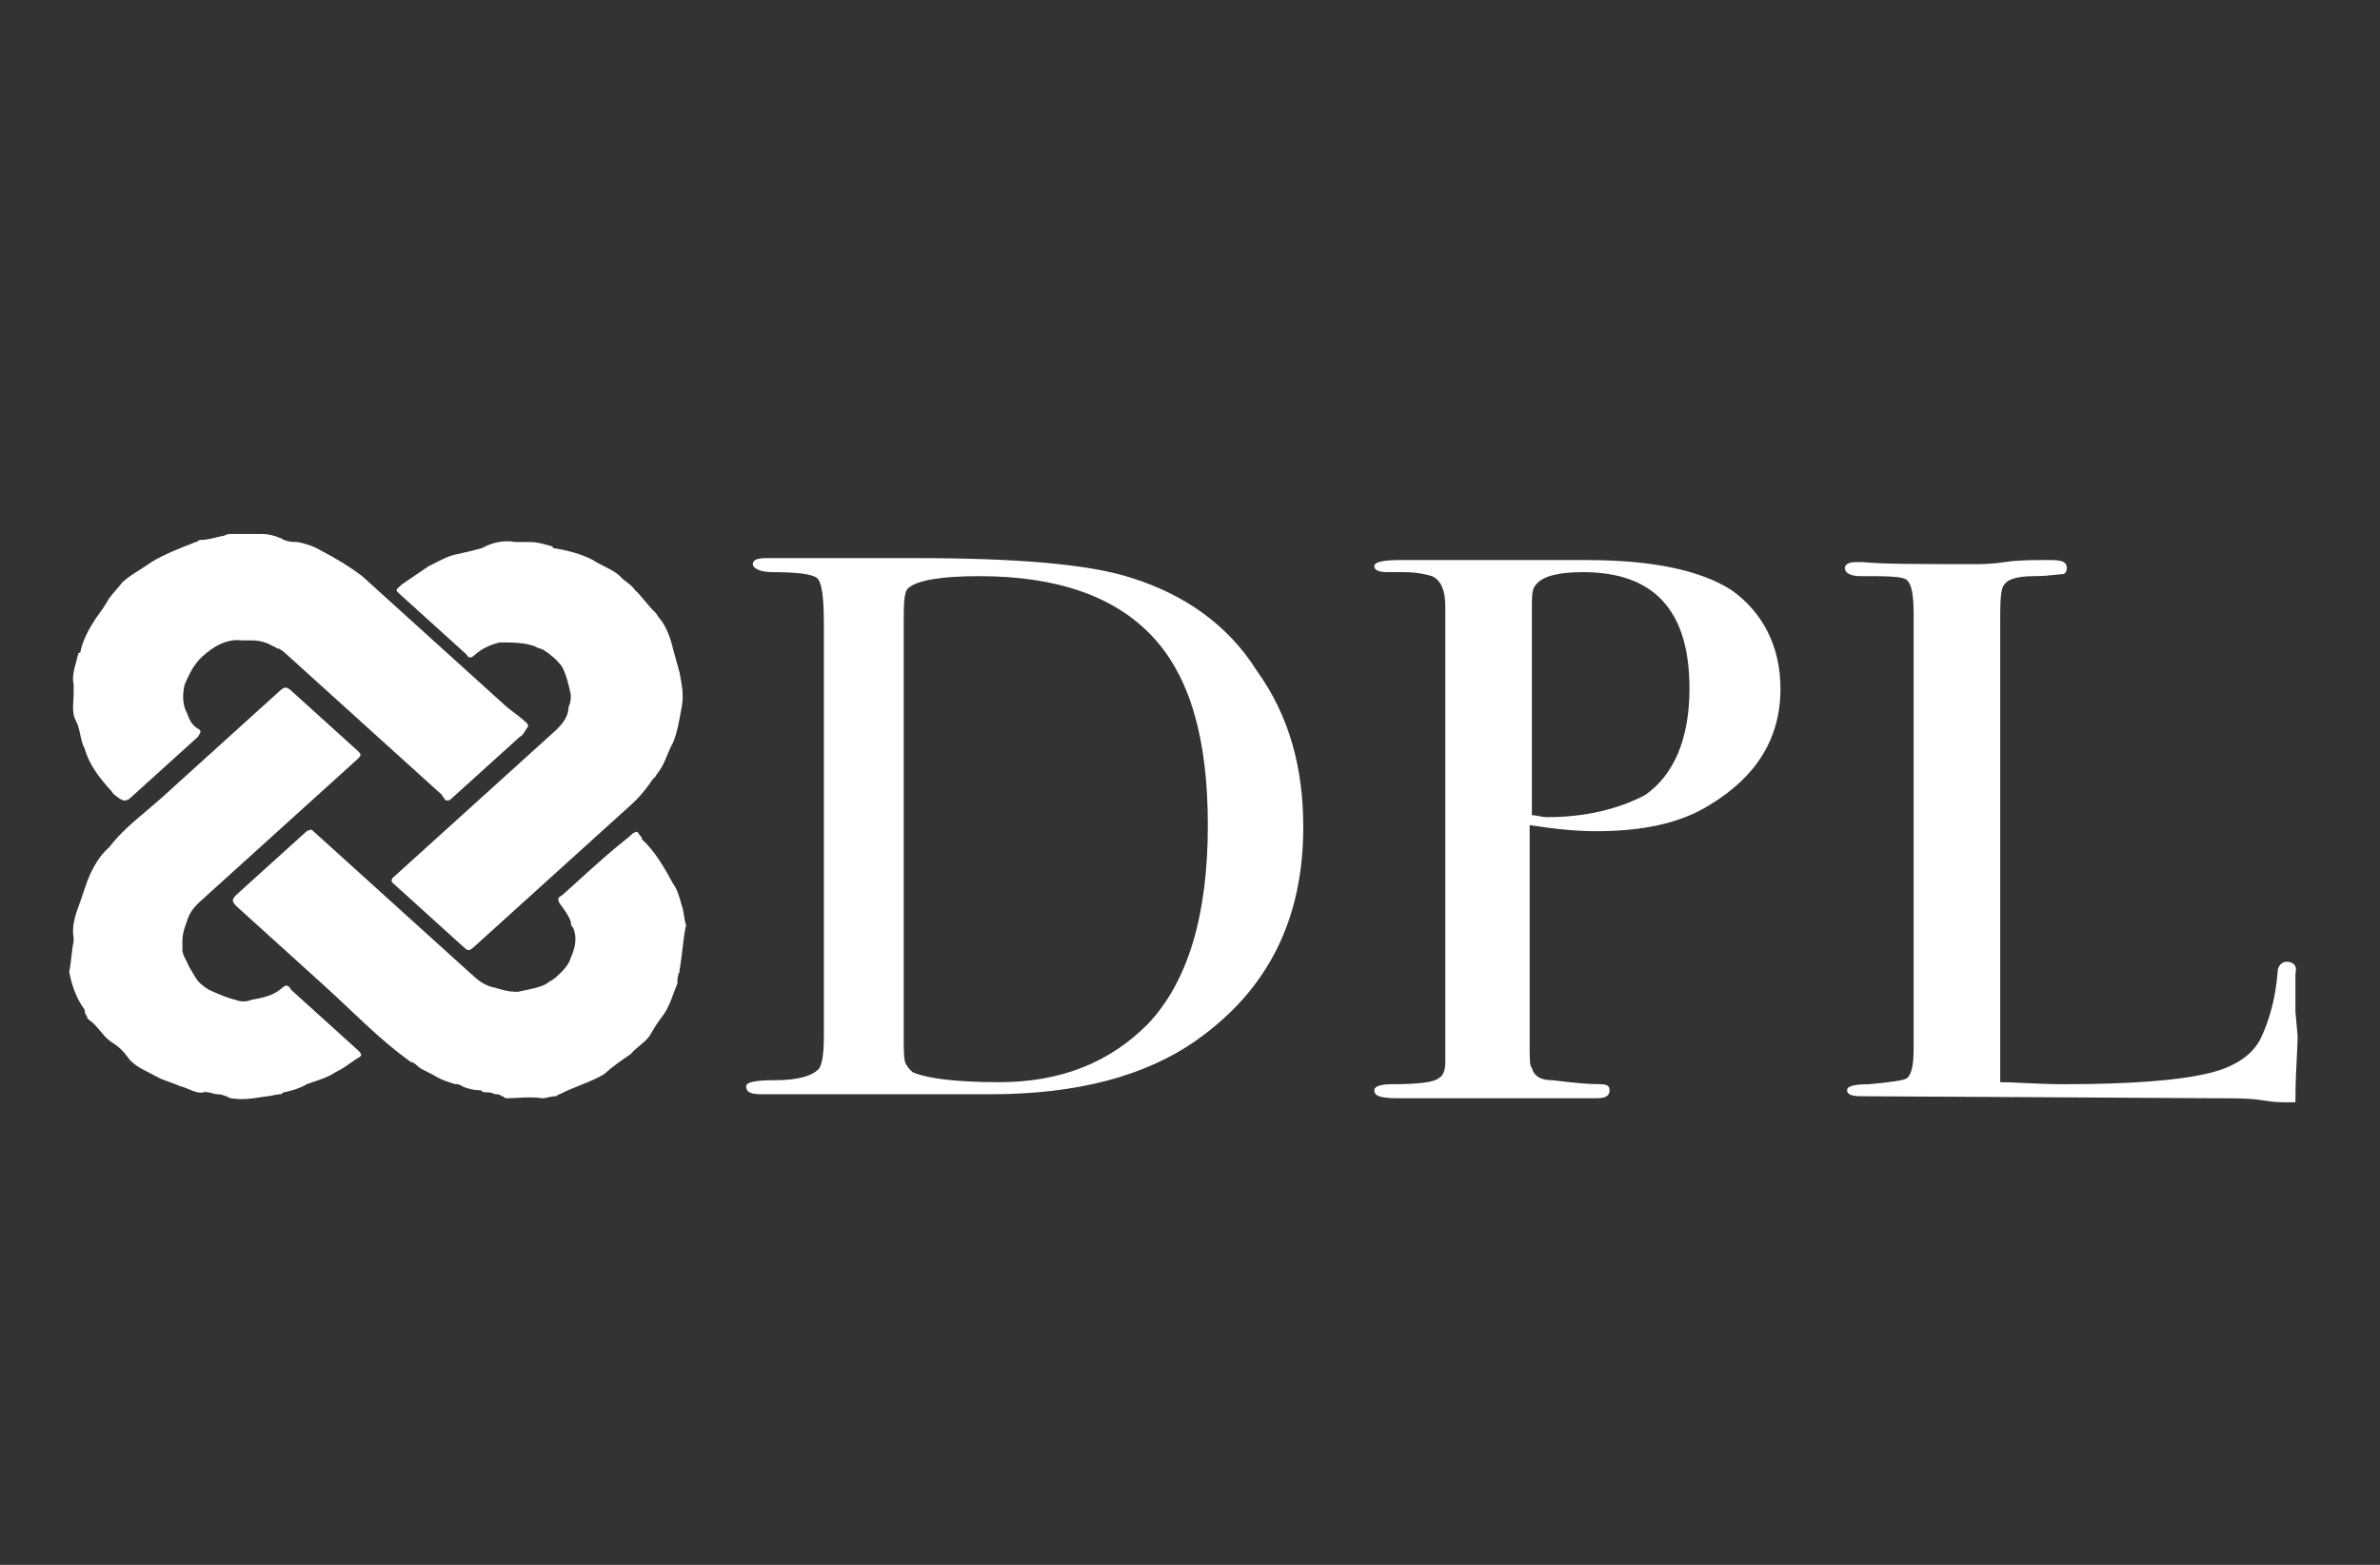
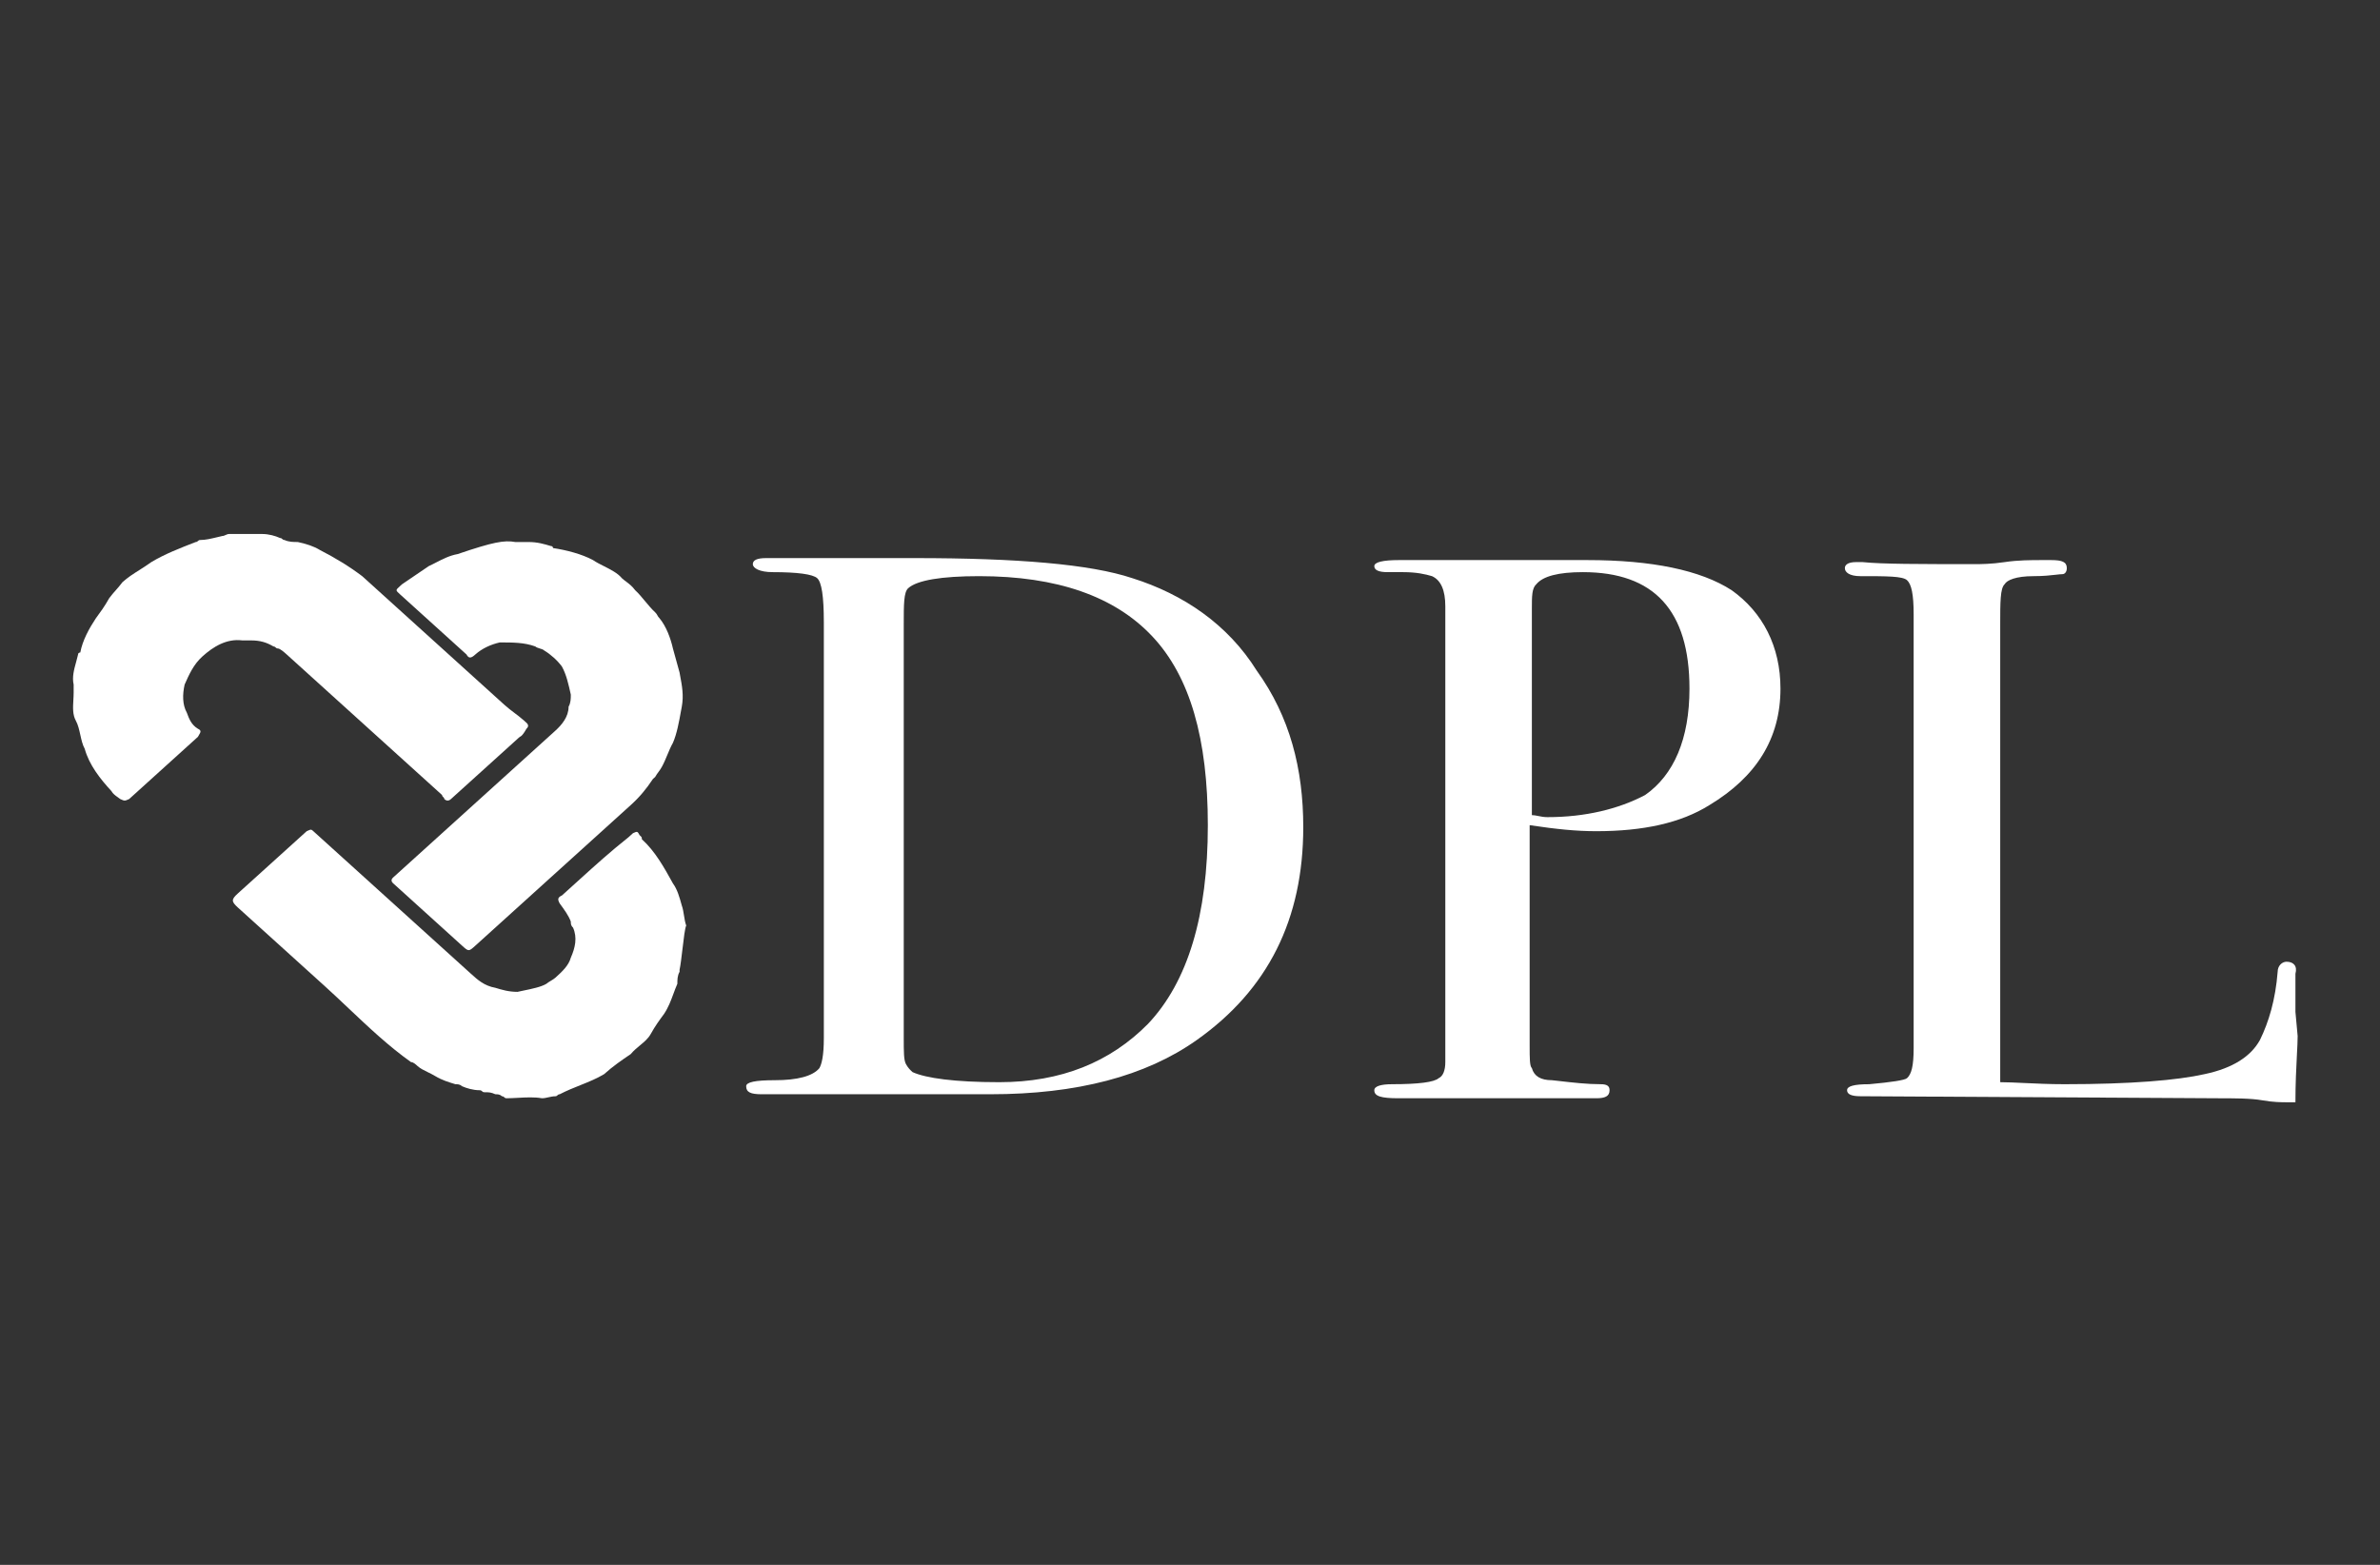
<svg xmlns="http://www.w3.org/2000/svg" width="73" height="48" viewBox="0 0 73 48" fill="none">
  <rect x="0" y="0" width="73" height="48" fill="#333333" stroke="none" />
  <path d="M2.259 21.246V20.999C2.207 20.768 2.271 20.537 2.335 20.306C2.356 20.229 2.378 20.152 2.395 20.075C2.395 20.014 2.463 20.014 2.463 20.014C2.531 19.644 2.735 19.275 2.939 18.967C3.075 18.782 3.212 18.597 3.348 18.351C3.416 18.258 3.484 18.181 3.552 18.104C3.62 18.027 3.688 17.95 3.756 17.858C3.921 17.709 4.086 17.605 4.266 17.491C4.383 17.417 4.507 17.339 4.641 17.242C5.05 16.996 5.526 16.811 6.003 16.626C6.037 16.626 6.054 16.611 6.071 16.595C6.088 16.58 6.105 16.564 6.139 16.564C6.301 16.564 6.462 16.526 6.658 16.479C6.709 16.467 6.763 16.454 6.82 16.441C6.854 16.441 6.888 16.426 6.922 16.41C6.956 16.395 6.99 16.38 7.024 16.38H8.045C8.25 16.38 8.454 16.441 8.59 16.503C8.624 16.503 8.641 16.518 8.658 16.534C8.675 16.549 8.692 16.564 8.726 16.564C8.862 16.626 8.998 16.626 9.135 16.626C9.407 16.688 9.611 16.749 9.815 16.872C10.292 17.119 10.7 17.365 11.109 17.673L15.466 21.615C15.568 21.708 15.67 21.785 15.772 21.862C15.874 21.939 15.976 22.016 16.079 22.108L16.147 22.17C16.215 22.231 16.215 22.293 16.147 22.354C16.011 22.601 15.943 22.601 15.943 22.601L13.832 24.51C13.764 24.572 13.696 24.572 13.628 24.51C13.628 24.48 13.611 24.464 13.594 24.449C13.577 24.433 13.56 24.418 13.56 24.387L8.794 20.075C8.726 20.014 8.59 19.891 8.522 19.891C8.488 19.891 8.471 19.875 8.454 19.86C8.437 19.844 8.42 19.829 8.386 19.829C8.181 19.706 7.977 19.644 7.705 19.644H7.433C6.956 19.583 6.548 19.829 6.207 20.137C5.935 20.383 5.799 20.691 5.663 20.999C5.594 21.307 5.594 21.615 5.731 21.862C5.799 22.046 5.867 22.231 6.071 22.354C6.186 22.407 6.155 22.459 6.101 22.548L6.101 22.55C6.093 22.562 6.086 22.575 6.078 22.588L6.071 22.601L3.961 24.51C3.892 24.541 3.858 24.556 3.824 24.556C3.79 24.556 3.756 24.541 3.688 24.51C3.668 24.492 3.641 24.473 3.611 24.453C3.544 24.406 3.463 24.35 3.416 24.264C3.075 23.894 2.735 23.463 2.599 22.97C2.531 22.847 2.497 22.693 2.463 22.539C2.429 22.385 2.395 22.231 2.327 22.108C2.225 21.924 2.237 21.706 2.25 21.479C2.254 21.402 2.259 21.324 2.259 21.246Z" fill="white" />
-   <path d="M15.806 16.626H16.214C16.487 16.626 16.691 16.688 16.895 16.749C16.963 16.749 16.963 16.811 16.963 16.811C17.372 16.872 17.848 16.996 18.189 17.18C18.288 17.248 18.406 17.307 18.525 17.367C18.732 17.472 18.944 17.578 19.074 17.735C19.119 17.776 19.164 17.81 19.21 17.844C19.301 17.913 19.391 17.981 19.482 18.104C19.584 18.197 19.686 18.32 19.788 18.443C19.891 18.566 19.993 18.689 20.095 18.782C20.129 18.813 20.146 18.843 20.163 18.874C20.18 18.905 20.197 18.936 20.231 18.967C20.435 19.213 20.571 19.583 20.64 19.891L20.844 20.63L20.858 20.709C20.921 21.044 20.975 21.334 20.912 21.677C20.904 21.716 20.897 21.757 20.89 21.797L20.889 21.8C20.828 22.14 20.761 22.511 20.64 22.786C20.571 22.909 20.52 23.032 20.469 23.155C20.418 23.278 20.367 23.402 20.299 23.525C20.265 23.586 20.231 23.633 20.197 23.679C20.163 23.725 20.129 23.771 20.095 23.833L20.027 23.894C19.823 24.202 19.618 24.449 19.346 24.695L14.58 29.007C14.478 29.099 14.427 29.145 14.376 29.145C14.325 29.145 14.274 29.099 14.172 29.007L12.062 27.097C11.993 27.036 11.993 26.974 12.062 26.913L17.031 22.416C17.235 22.231 17.44 21.985 17.44 21.677C17.508 21.554 17.508 21.43 17.508 21.307C17.44 20.999 17.372 20.691 17.235 20.445C17.099 20.26 16.895 20.075 16.691 19.952C16.657 19.921 16.606 19.906 16.555 19.891C16.504 19.875 16.453 19.86 16.419 19.829C16.078 19.706 15.738 19.706 15.329 19.706C15.057 19.767 14.785 19.891 14.58 20.075C14.444 20.199 14.376 20.199 14.308 20.075L12.266 18.227C12.13 18.104 12.13 18.104 12.266 17.981L12.334 17.92L13.151 17.365C13.227 17.331 13.303 17.291 13.381 17.251C13.581 17.148 13.791 17.04 14.036 16.996C14.308 16.934 14.581 16.872 14.785 16.811C15.125 16.626 15.466 16.564 15.806 16.626Z" fill="white" />
+   <path d="M15.806 16.626H16.214C16.487 16.626 16.691 16.688 16.895 16.749C16.963 16.749 16.963 16.811 16.963 16.811C17.372 16.872 17.848 16.996 18.189 17.18C18.288 17.248 18.406 17.307 18.525 17.367C18.732 17.472 18.944 17.578 19.074 17.735C19.119 17.776 19.164 17.81 19.21 17.844C19.301 17.913 19.391 17.981 19.482 18.104C19.584 18.197 19.686 18.32 19.788 18.443C19.891 18.566 19.993 18.689 20.095 18.782C20.129 18.813 20.146 18.843 20.163 18.874C20.18 18.905 20.197 18.936 20.231 18.967C20.435 19.213 20.571 19.583 20.64 19.891L20.844 20.63L20.858 20.709C20.921 21.044 20.975 21.334 20.912 21.677C20.904 21.716 20.897 21.757 20.89 21.797L20.889 21.8C20.828 22.14 20.761 22.511 20.64 22.786C20.571 22.909 20.52 23.032 20.469 23.155C20.418 23.278 20.367 23.402 20.299 23.525C20.265 23.586 20.231 23.633 20.197 23.679C20.163 23.725 20.129 23.771 20.095 23.833L20.027 23.894C19.823 24.202 19.618 24.449 19.346 24.695L14.58 29.007C14.478 29.099 14.427 29.145 14.376 29.145C14.325 29.145 14.274 29.099 14.172 29.007L12.062 27.097C11.993 27.036 11.993 26.974 12.062 26.913L17.031 22.416C17.235 22.231 17.44 21.985 17.44 21.677C17.508 21.554 17.508 21.43 17.508 21.307C17.44 20.999 17.372 20.691 17.235 20.445C17.099 20.26 16.895 20.075 16.691 19.952C16.657 19.921 16.606 19.906 16.555 19.891C16.504 19.875 16.453 19.86 16.419 19.829C16.078 19.706 15.738 19.706 15.329 19.706C15.057 19.767 14.785 19.891 14.58 20.075C14.444 20.199 14.376 20.199 14.308 20.075L12.266 18.227C12.13 18.104 12.13 18.104 12.266 17.981L12.334 17.92L13.151 17.365C13.227 17.331 13.303 17.291 13.381 17.251C13.581 17.148 13.791 17.04 14.036 16.996C15.125 16.626 15.466 16.564 15.806 16.626Z" fill="white" />
  <path d="M20.844 29.746V29.808C20.776 29.931 20.776 30.054 20.776 30.177C20.731 30.28 20.693 30.382 20.655 30.485C20.579 30.69 20.504 30.896 20.368 31.101C20.231 31.286 20.095 31.471 19.959 31.717C19.882 31.857 19.761 31.957 19.633 32.063C19.536 32.143 19.435 32.227 19.346 32.333C19.074 32.518 18.802 32.703 18.529 32.949C18.305 33.084 18.06 33.183 17.805 33.285C17.597 33.368 17.382 33.454 17.168 33.565C17.134 33.565 17.117 33.58 17.1 33.596C17.083 33.611 17.066 33.627 17.032 33.627C16.964 33.627 16.895 33.642 16.827 33.657C16.759 33.673 16.691 33.688 16.623 33.688C16.394 33.647 16.134 33.661 15.884 33.675C15.763 33.681 15.645 33.688 15.534 33.688C15.5 33.688 15.483 33.673 15.466 33.657C15.449 33.642 15.432 33.627 15.398 33.627C15.33 33.565 15.262 33.565 15.194 33.565C15.057 33.503 14.989 33.503 14.853 33.503C14.819 33.503 14.802 33.488 14.785 33.472C14.768 33.457 14.751 33.442 14.717 33.442C14.513 33.442 14.309 33.38 14.172 33.319C14.104 33.257 14.036 33.257 13.968 33.257C13.764 33.195 13.56 33.134 13.355 33.011C13.275 32.962 13.194 32.923 13.118 32.886C13.001 32.829 12.893 32.777 12.811 32.703C12.743 32.641 12.675 32.579 12.607 32.579C11.927 32.096 11.316 31.519 10.7 30.937C10.453 30.703 10.205 30.468 9.951 30.239L7.296 27.837C7.092 27.652 7.092 27.59 7.296 27.405L9.407 25.496C9.486 25.46 9.519 25.445 9.547 25.451C9.566 25.455 9.583 25.47 9.611 25.496L14.445 29.869C14.649 30.054 14.853 30.239 15.194 30.3C15.398 30.362 15.602 30.424 15.874 30.424C15.932 30.41 15.996 30.397 16.062 30.384C16.31 30.333 16.599 30.274 16.759 30.177C16.793 30.146 16.845 30.116 16.895 30.085C16.947 30.054 16.998 30.023 17.032 29.992C17.236 29.808 17.44 29.623 17.508 29.376C17.644 29.068 17.712 28.76 17.576 28.452C17.508 28.391 17.508 28.329 17.508 28.268C17.44 28.083 17.304 27.898 17.168 27.713C17.1 27.59 17.1 27.529 17.236 27.467L17.781 26.974C18.257 26.543 18.734 26.112 19.278 25.681L19.415 25.557C19.551 25.496 19.551 25.496 19.619 25.619C19.658 25.654 19.674 25.669 19.682 25.688C19.687 25.701 19.687 25.716 19.687 25.742C20.095 26.112 20.368 26.605 20.64 27.097C20.776 27.282 20.844 27.529 20.912 27.775C20.946 27.867 20.963 27.975 20.98 28.083C20.997 28.191 21.014 28.298 21.048 28.391C21.01 28.46 20.971 28.786 20.933 29.111C20.903 29.362 20.874 29.612 20.844 29.746Z" fill="white" />
-   <path d="M2.258 28.76V28.884C2.224 29.038 2.207 29.192 2.19 29.346C2.173 29.499 2.156 29.654 2.122 29.808C2.19 30.177 2.327 30.608 2.599 30.978C2.599 31.04 2.599 31.101 2.667 31.163C2.667 31.224 2.667 31.224 2.735 31.286C2.871 31.378 2.973 31.501 3.075 31.625C3.178 31.748 3.28 31.871 3.416 31.963C3.62 32.087 3.756 32.21 3.892 32.395C4.057 32.642 4.309 32.771 4.579 32.907C4.644 32.941 4.711 32.974 4.777 33.011C4.896 33.082 5.038 33.133 5.19 33.187C5.299 33.226 5.413 33.267 5.526 33.319C5.623 33.34 5.711 33.378 5.797 33.414C5.953 33.48 6.1 33.543 6.275 33.503C6.275 33.495 6.275 33.489 6.275 33.484C6.276 33.479 6.276 33.476 6.277 33.476C6.278 33.476 6.278 33.476 6.279 33.476C6.279 33.476 6.279 33.477 6.28 33.477C6.28 33.477 6.281 33.478 6.281 33.478L6.284 33.48C6.292 33.488 6.309 33.503 6.343 33.503C6.411 33.503 6.462 33.519 6.513 33.534C6.564 33.55 6.616 33.565 6.684 33.565C6.763 33.565 6.82 33.586 6.867 33.603C6.9 33.616 6.928 33.627 6.956 33.627C6.956 33.627 7.024 33.688 7.092 33.688C7.448 33.742 7.7 33.702 8.029 33.65C8.078 33.642 8.129 33.634 8.181 33.627C8.249 33.627 8.318 33.611 8.386 33.596C8.454 33.58 8.522 33.565 8.59 33.565C8.624 33.565 8.641 33.55 8.658 33.534C8.675 33.519 8.692 33.503 8.726 33.503C8.998 33.442 9.203 33.38 9.407 33.257C9.488 33.227 9.566 33.201 9.641 33.176C9.878 33.097 10.085 33.028 10.292 32.887C10.466 32.808 10.613 32.704 10.75 32.607C10.826 32.553 10.899 32.5 10.973 32.456C11.109 32.395 11.109 32.333 10.973 32.21L8.93 30.362C8.862 30.239 8.794 30.177 8.658 30.3C8.386 30.547 8.045 30.608 7.705 30.67C7.569 30.732 7.364 30.732 7.228 30.67C6.956 30.608 6.684 30.485 6.411 30.362C6.207 30.239 6.071 30.116 6.003 29.992C5.992 29.973 5.98 29.953 5.967 29.931C5.954 29.91 5.94 29.888 5.926 29.865C5.859 29.758 5.778 29.628 5.731 29.5C5.662 29.376 5.594 29.253 5.594 29.13V28.884C5.594 28.637 5.662 28.453 5.731 28.268C5.799 28.021 5.935 27.837 6.139 27.652L10.905 23.34C11.007 23.248 11.058 23.201 11.058 23.155C11.058 23.109 11.007 23.063 10.905 22.971L8.93 21.184C8.794 21.061 8.726 21.061 8.59 21.184L4.982 24.449C4.827 24.589 4.667 24.724 4.506 24.86C4.1 25.201 3.689 25.548 3.348 25.989C3.143 26.173 3.007 26.358 2.871 26.605C2.727 26.866 2.65 27.097 2.57 27.341C2.536 27.441 2.502 27.544 2.463 27.652C2.327 28.021 2.19 28.391 2.258 28.76Z" fill="white" />
  <path fill-rule="evenodd" clip-rule="evenodd" d="M36.707 31.902C38.885 30.362 39.974 28.206 39.974 25.373C39.974 23.586 39.566 21.985 38.545 20.568C37.66 19.152 36.298 18.228 34.732 17.735C33.439 17.304 31.192 17.119 28.061 17.119H23.499C23.227 17.119 23.091 17.18 23.091 17.304C23.091 17.427 23.295 17.55 23.703 17.55C24.452 17.55 24.929 17.612 25.065 17.735C25.201 17.858 25.269 18.289 25.269 19.09V31.84C25.269 32.395 25.201 32.641 25.133 32.764C24.929 33.011 24.452 33.134 23.771 33.134C23.159 33.134 22.887 33.195 22.887 33.319C22.887 33.503 23.023 33.565 23.363 33.565H30.375C33.03 33.565 35.141 33.011 36.707 31.902ZM35.345 19.521C36.502 20.753 37.047 22.663 37.047 25.311C37.047 28.083 36.434 30.116 35.209 31.409C34.051 32.579 32.554 33.195 30.648 33.195C29.286 33.195 28.401 33.072 27.992 32.887C27.924 32.826 27.856 32.764 27.788 32.641C27.72 32.518 27.72 32.271 27.72 31.84V19.152C27.72 18.536 27.72 18.166 27.856 18.043C28.129 17.797 28.878 17.673 30.035 17.673C32.418 17.673 34.188 18.289 35.345 19.521Z" fill="white" />
  <path fill-rule="evenodd" clip-rule="evenodd" d="M54.611 21.122C54.611 22.662 53.862 23.833 52.433 24.695C51.548 25.249 50.39 25.496 48.961 25.496C48.348 25.496 47.735 25.434 46.918 25.311V32.087C46.918 32.456 46.918 32.703 46.986 32.764C47.054 33.011 47.259 33.134 47.599 33.134C47.66 33.141 47.721 33.148 47.781 33.154C48.251 33.208 48.674 33.257 49.097 33.257C49.301 33.257 49.369 33.319 49.369 33.442C49.369 33.626 49.233 33.688 48.961 33.688H42.902C42.357 33.688 42.153 33.626 42.153 33.442C42.153 33.319 42.357 33.257 42.697 33.257C43.514 33.257 43.991 33.195 44.127 33.072C44.263 33.011 44.331 32.826 44.331 32.579V18.597C44.331 18.104 44.195 17.796 43.923 17.673C43.719 17.612 43.446 17.55 43.038 17.55H42.561C42.289 17.55 42.153 17.488 42.153 17.365C42.153 17.242 42.425 17.18 42.902 17.18H48.688C50.663 17.18 52.16 17.488 53.114 18.104C54.067 18.782 54.611 19.829 54.611 21.122ZM51.82 21.122C51.82 18.72 50.731 17.55 48.552 17.55C47.803 17.55 47.327 17.673 47.123 17.92C46.986 18.043 46.986 18.289 46.986 18.659V25.003C47.048 25.003 47.109 25.015 47.176 25.029C47.259 25.046 47.351 25.065 47.463 25.065C48.62 25.065 49.642 24.818 50.459 24.387C51.343 23.771 51.82 22.662 51.82 21.122Z" fill="white" />
  <path d="M70.451 32.364C70.464 32.12 70.474 31.922 70.474 31.779L70.406 31.039V29.869C70.474 29.623 70.338 29.5 70.134 29.5C69.997 29.5 69.861 29.623 69.861 29.808C69.793 30.67 69.589 31.347 69.317 31.902C69.044 32.395 68.5 32.764 67.615 32.949C66.798 33.134 65.368 33.257 63.326 33.257C62.862 33.257 62.443 33.237 62.08 33.22C61.802 33.207 61.558 33.195 61.351 33.195V19.151C61.351 18.474 61.351 18.043 61.487 17.92C61.556 17.796 61.828 17.673 62.373 17.673C62.683 17.673 62.907 17.647 63.063 17.629C63.146 17.619 63.21 17.612 63.258 17.612C63.326 17.612 63.394 17.55 63.394 17.427C63.394 17.242 63.258 17.18 62.917 17.18H62.645C62.304 17.18 61.896 17.18 61.487 17.242C61.079 17.304 60.739 17.304 60.602 17.304C58.832 17.304 57.743 17.304 57.13 17.242H56.926C56.722 17.242 56.586 17.304 56.586 17.427C56.586 17.55 56.722 17.673 57.062 17.673C57.879 17.673 58.356 17.673 58.492 17.796C58.628 17.92 58.696 18.227 58.696 18.843V32.148C58.696 32.703 58.628 32.949 58.492 33.072C58.424 33.134 58.015 33.195 57.335 33.257C56.858 33.257 56.654 33.319 56.654 33.442C56.654 33.565 56.79 33.626 57.062 33.626L68.023 33.688C68.5 33.688 69.044 33.688 69.385 33.75C69.725 33.811 69.997 33.811 70.134 33.811H70.406C70.406 33.245 70.431 32.749 70.451 32.364Z" fill="white" />
</svg>